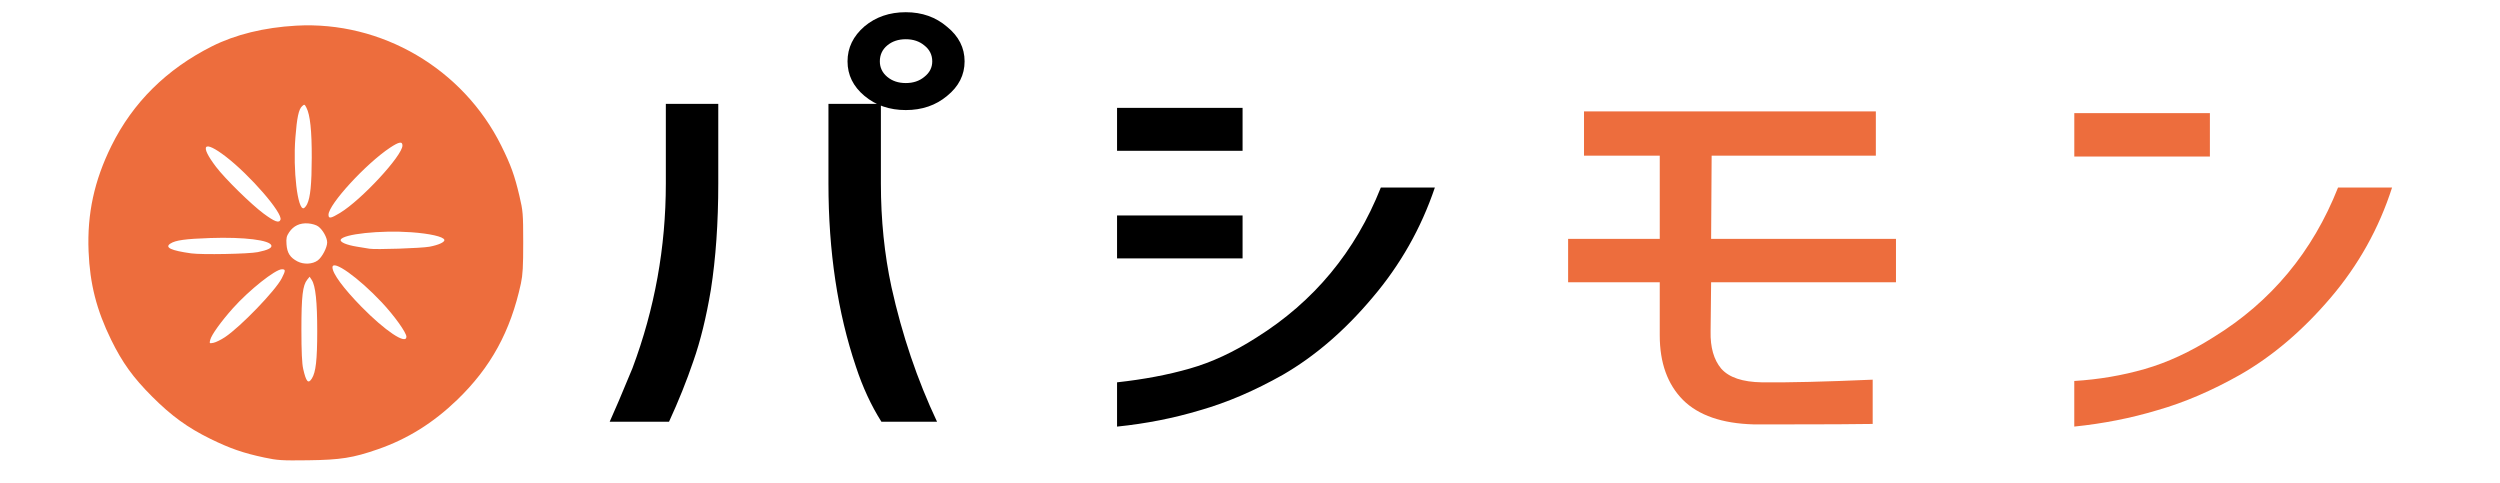
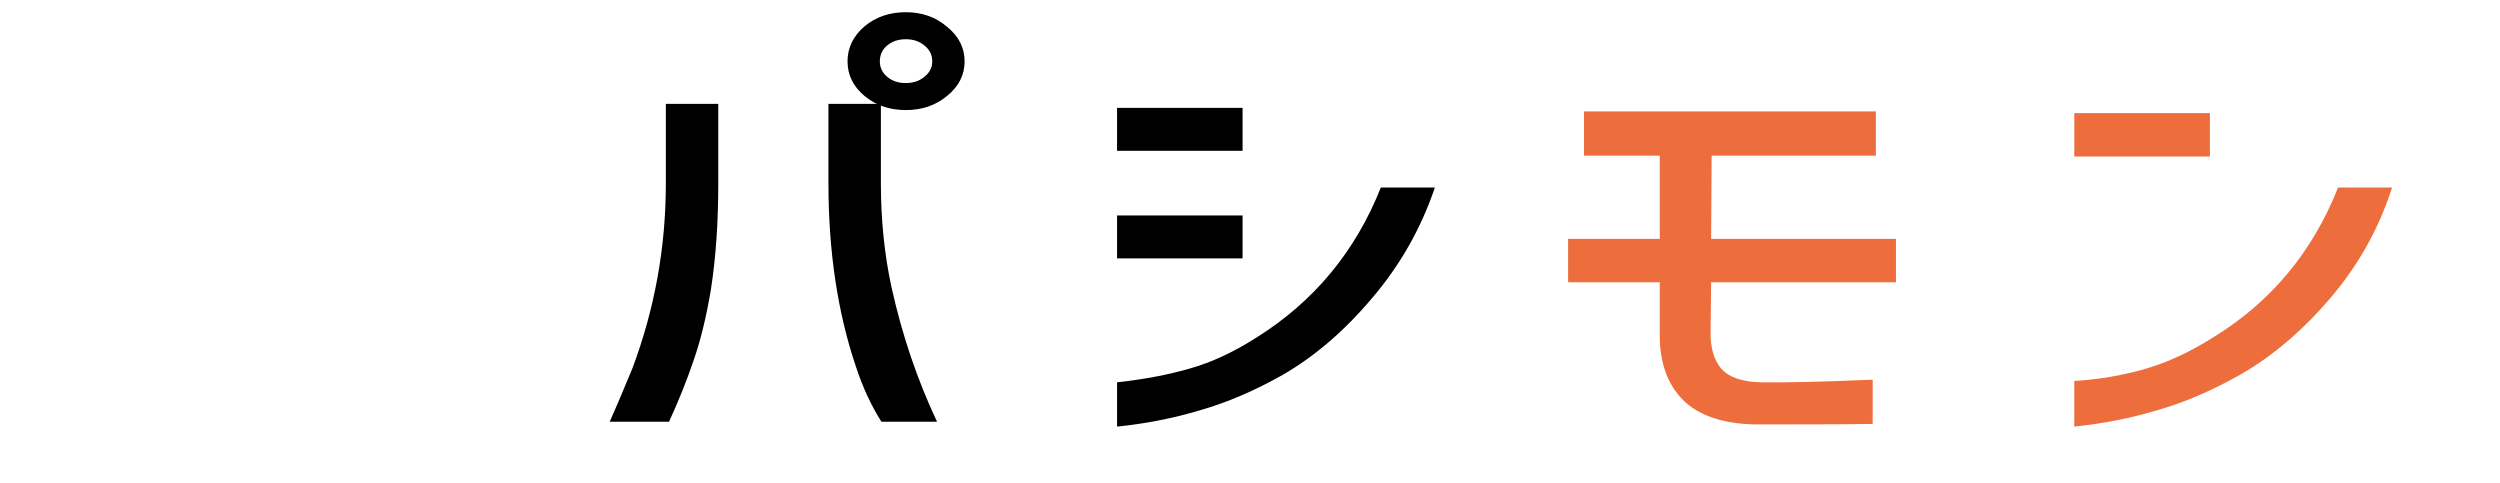
<svg xmlns="http://www.w3.org/2000/svg" xmlns:ns1="http://www.inkscape.org/namespaces/inkscape" xmlns:ns2="http://sodipodi.sourceforge.net/DTD/sodipodi-0.dtd" width="362" height="70" viewBox="0 0 95.779 18.521" version="1.1" id="svg1470" ns1:version="1.1.1 (c3084ef, 2021-09-22)" ns2:docname="pasimon-log.svg">
  <ns2:namedview id="namedview1472" pagecolor="#ffffff" bordercolor="#666666" borderopacity="1.0" ns1:pageshadow="2" ns1:pageopacity="0.0" ns1:pagecheckerboard="0" ns1:document-units="mm" showgrid="false" ns1:zoom="0.77771465" ns1:cx="167.79933" ns1:cy="543.25838" ns1:window-width="2110" ns1:window-height="1315" ns1:window-x="895" ns1:window-y="297" ns1:window-maximized="0" ns1:current-layer="layer1" units="px" />
  <defs id="defs1467" />
  <g ns1:label="Layer 1" ns1:groupmode="layer" id="layer1">
-     <path style="fill:#ed6d3d;fill-opacity:1;stroke-width:0.265" d="m 10.125,17.529 c -0.803,-0.17 -1.316,-0.348 -2.067,-0.717 -0.869,-0.427 -1.488,-0.876 -2.226,-1.614 -0.732,-0.732 -1.143,-1.301 -1.572,-2.175 -0.561,-1.144 -0.817,-2.145 -0.867,-3.395 -0.058,-1.44 0.217,-2.708 0.876,-4.041 0.82,-1.658 2.114,-2.939 3.852,-3.813 0.899,-0.452 2.001,-0.722 3.225,-0.791 3.27,-0.185 6.396,1.647 7.861,4.604 0.365,0.736 0.508,1.133 0.694,1.924 0.134,0.57 0.143,0.672 0.144,1.768 0.001,0.929 -0.017,1.247 -0.088,1.58 -0.397,1.837 -1.155,3.221 -2.449,4.466 -0.916,0.882 -1.898,1.493 -3.029,1.886 -0.955,0.332 -1.432,0.407 -2.678,0.423 -1.008,0.013 -1.166,0.004 -1.676,-0.105 z m 1.822,-3.027 c 0.152,-0.239 0.205,-0.708 0.206,-1.808 0.001,-1.134 -0.065,-1.747 -0.21,-1.969 l -0.081,-0.123 -0.091,0.112 c -0.175,0.216 -0.224,0.632 -0.224,1.905 0,0.842 0.021,1.307 0.069,1.518 0.112,0.493 0.193,0.583 0.33,0.367 z m -3.329,-1.585 c 0.597,-0.396 1.939,-1.787 2.177,-2.257 0.15,-0.296 0.151,-0.344 0.006,-0.344 -0.253,0 -1.261,0.801 -1.879,1.494 -0.454,0.509 -0.82,1.018 -0.868,1.209 -0.036,0.142 -0.033,0.145 0.126,0.114 0.089,-0.018 0.286,-0.115 0.438,-0.216 z m 6.952,-0.016 c 0,-0.158 -0.469,-0.812 -0.946,-1.319 -0.896,-0.953 -1.887,-1.656 -1.887,-1.339 0,0.234 0.417,0.801 1.107,1.506 0.909,0.928 1.726,1.474 1.726,1.152 z M 12.173,9.977 c 0.166,-0.121 0.361,-0.494 0.361,-0.689 0,-0.184 -0.167,-0.484 -0.341,-0.612 -0.076,-0.057 -0.24,-0.106 -0.389,-0.117 -0.316,-0.023 -0.559,0.091 -0.728,0.341 -0.098,0.146 -0.116,0.226 -0.1,0.458 0.023,0.333 0.136,0.509 0.419,0.657 0.243,0.126 0.575,0.11 0.777,-0.037 z m -2.295,-0.318 c 0.375,-0.077 0.538,-0.155 0.52,-0.249 -0.041,-0.211 -1.044,-0.335 -2.341,-0.291 -0.964,0.033 -1.333,0.085 -1.53,0.213 -0.228,0.149 0.022,0.267 0.797,0.375 0.406,0.057 2.21,0.023 2.554,-0.048 z m 6.575,-0.207 c 0.353,-0.066 0.597,-0.179 0.57,-0.265 -0.038,-0.12 -0.553,-0.238 -1.266,-0.289 -1.18,-0.085 -2.635,0.071 -2.705,0.289 -0.029,0.091 0.225,0.199 0.62,0.263 0.195,0.031 0.411,0.067 0.481,0.079 0.229,0.04 1.992,-0.019 2.301,-0.077 z m -5.708,-1.033 c 0.096,-0.25 -1.167,-1.708 -2.099,-2.423 -0.843,-0.647 -1.019,-0.456 -0.368,0.399 0.347,0.456 1.343,1.433 1.82,1.787 0.424,0.314 0.594,0.376 0.647,0.237 z m 2.287,-0.266 c 0.814,-0.493 2.386,-2.191 2.386,-2.577 0,-0.17 -0.13,-0.147 -0.477,0.083 -0.925,0.615 -2.356,2.174 -2.356,2.568 0,0.16 0.083,0.146 0.447,-0.073 z m -1.266,-0.333 c 0.124,-0.254 0.175,-0.767 0.177,-1.779 0.003,-1.032 -0.062,-1.639 -0.203,-1.914 -0.069,-0.135 -0.079,-0.139 -0.166,-0.06 -0.131,0.118 -0.199,0.437 -0.258,1.206 -0.096,1.246 0.085,2.781 0.319,2.704 0.035,-0.011 0.094,-0.082 0.13,-0.156 z" id="path5016" ns1:export-filename="/Users/t28k2/Desktop/pasimon-logo.png" ns1:export-xdpi="96" ns1:export-ydpi="96" />
    <path d="m 35.716,2.351 q 0,-0.373 -0.304,-0.611 -0.284,-0.237 -0.71,-0.237 -0.426,0 -0.71,0.237 -0.284,0.237 -0.284,0.611 0,0.356 0.284,0.594 0.284,0.237 0.71,0.237 0.426,0 0.71,-0.237 0.304,-0.237 0.304,-0.594 z M 33.119,1.011 q 0.649,-0.543 1.583,-0.543 0.933,0 1.583,0.56 0.67,0.543 0.67,1.323 0,0.78 -0.67,1.323 -0.649,0.543 -1.583,0.543 -0.933,0 -1.583,-0.543 -0.649,-0.543 -0.649,-1.323 0,-0.78 0.649,-1.34 z m -9.761,15.146 q 0.264,-0.577 0.873,-2.052 1.278,-3.409 1.278,-7.073 v -3.053 h 2.009 v 3.053 q 0,2.256 -0.284,4.071 -0.264,1.577 -0.67,2.731 -0.386,1.136 -0.933,2.324 z m 10.41,0 q -0.589,-0.933 -0.974,-2.103 -1.055,-3.121 -1.055,-7.022 v -3.053 h 2.009 v 3.053 q 0,2.086 0.406,3.969 0.609,2.748 1.745,5.156 z" id="path8239" style="font-size:24.696px;font-family:'Corporate Logo ver2';-inkscape-font-specification:'Corporate Logo ver2, Normal';font-variant-ligatures:none;stroke-width:0.265" ns1:export-filename="/Users/t28k2/Desktop/pasimon-logo.png" ns1:export-xdpi="96" ns1:export-ydpi="96" />
    <path d="m 42.796,4.132 h 4.809 v 1.645 h -4.809 z m 12.176,3.053 q -0.791,2.341 -2.395,4.223 -1.583,1.883 -3.429,2.951 -1.623,0.916 -3.166,1.357 -1.522,0.458 -3.186,0.628 v -1.696 q 1.542,-0.17 2.78,-0.526 1.258,-0.356 2.557,-1.187 3.308,-2.069 4.769,-5.75 z m -12.176,1.069 h 4.809 v 1.645 h -4.809 z" id="path8241" style="font-size:24.696px;font-family:'Corporate Logo ver2';-inkscape-font-specification:'Corporate Logo ver2, Normal';font-variant-ligatures:none;stroke-width:0.265" ns1:export-filename="/Users/t28k2/Desktop/pasimon-logo.png" ns1:export-xdpi="96" ns1:export-ydpi="96" />
    <path d="m 63.588,9.152 v -3.189 h -2.902 v -1.696 h 11.181 v 1.696 h -6.291 l -0.02,3.189 h 7.082 v 1.662 h -7.082 l -0.02,1.883 q -0.02,0.916 0.406,1.425 0.446,0.509 1.563,0.526 1.502,0.017 4.241,-0.102 v 1.696 q -1.035,0.017 -3.267,0.017 h -1.299 q -1.806,-0.051 -2.699,-0.933 -0.893,-0.899 -0.893,-2.476 v -2.035 H 60.077 V 9.152 Z" id="path8243" style="font-size:24.696px;font-family:'Corporate Logo ver2';-inkscape-font-specification:'Corporate Logo ver2, Normal';font-variant-ligatures:none;fill:#ed6d3d;fill-opacity:1;stroke-width:0.265" ns1:export-filename="/Users/t28k2/Desktop/pasimon-logo.png" ns1:export-xdpi="96" ns1:export-ydpi="96" />
    <path d="m 79.47,4.335 h 5.195 v 1.662 H 79.47 Z m 12.175,2.849 q -0.751,2.341 -2.354,4.223 -1.603,1.883 -3.47,2.951 -1.623,0.916 -3.166,1.357 -1.522,0.458 -3.186,0.628 v -1.747 q 1.4,-0.085 2.699,-0.458 1.299,-0.373 2.638,-1.221 3.308,-2.035 4.769,-5.733 z" id="path8245" style="font-size:24.696px;font-family:'Corporate Logo ver2';-inkscape-font-specification:'Corporate Logo ver2, Normal';font-variant-ligatures:none;fill:#ed6d3d;fill-opacity:1;stroke-width:0.265" ns1:export-filename="/Users/t28k2/Desktop/pasimon-logo.png" ns1:export-xdpi="96" ns1:export-ydpi="96" />
  </g>
</svg>